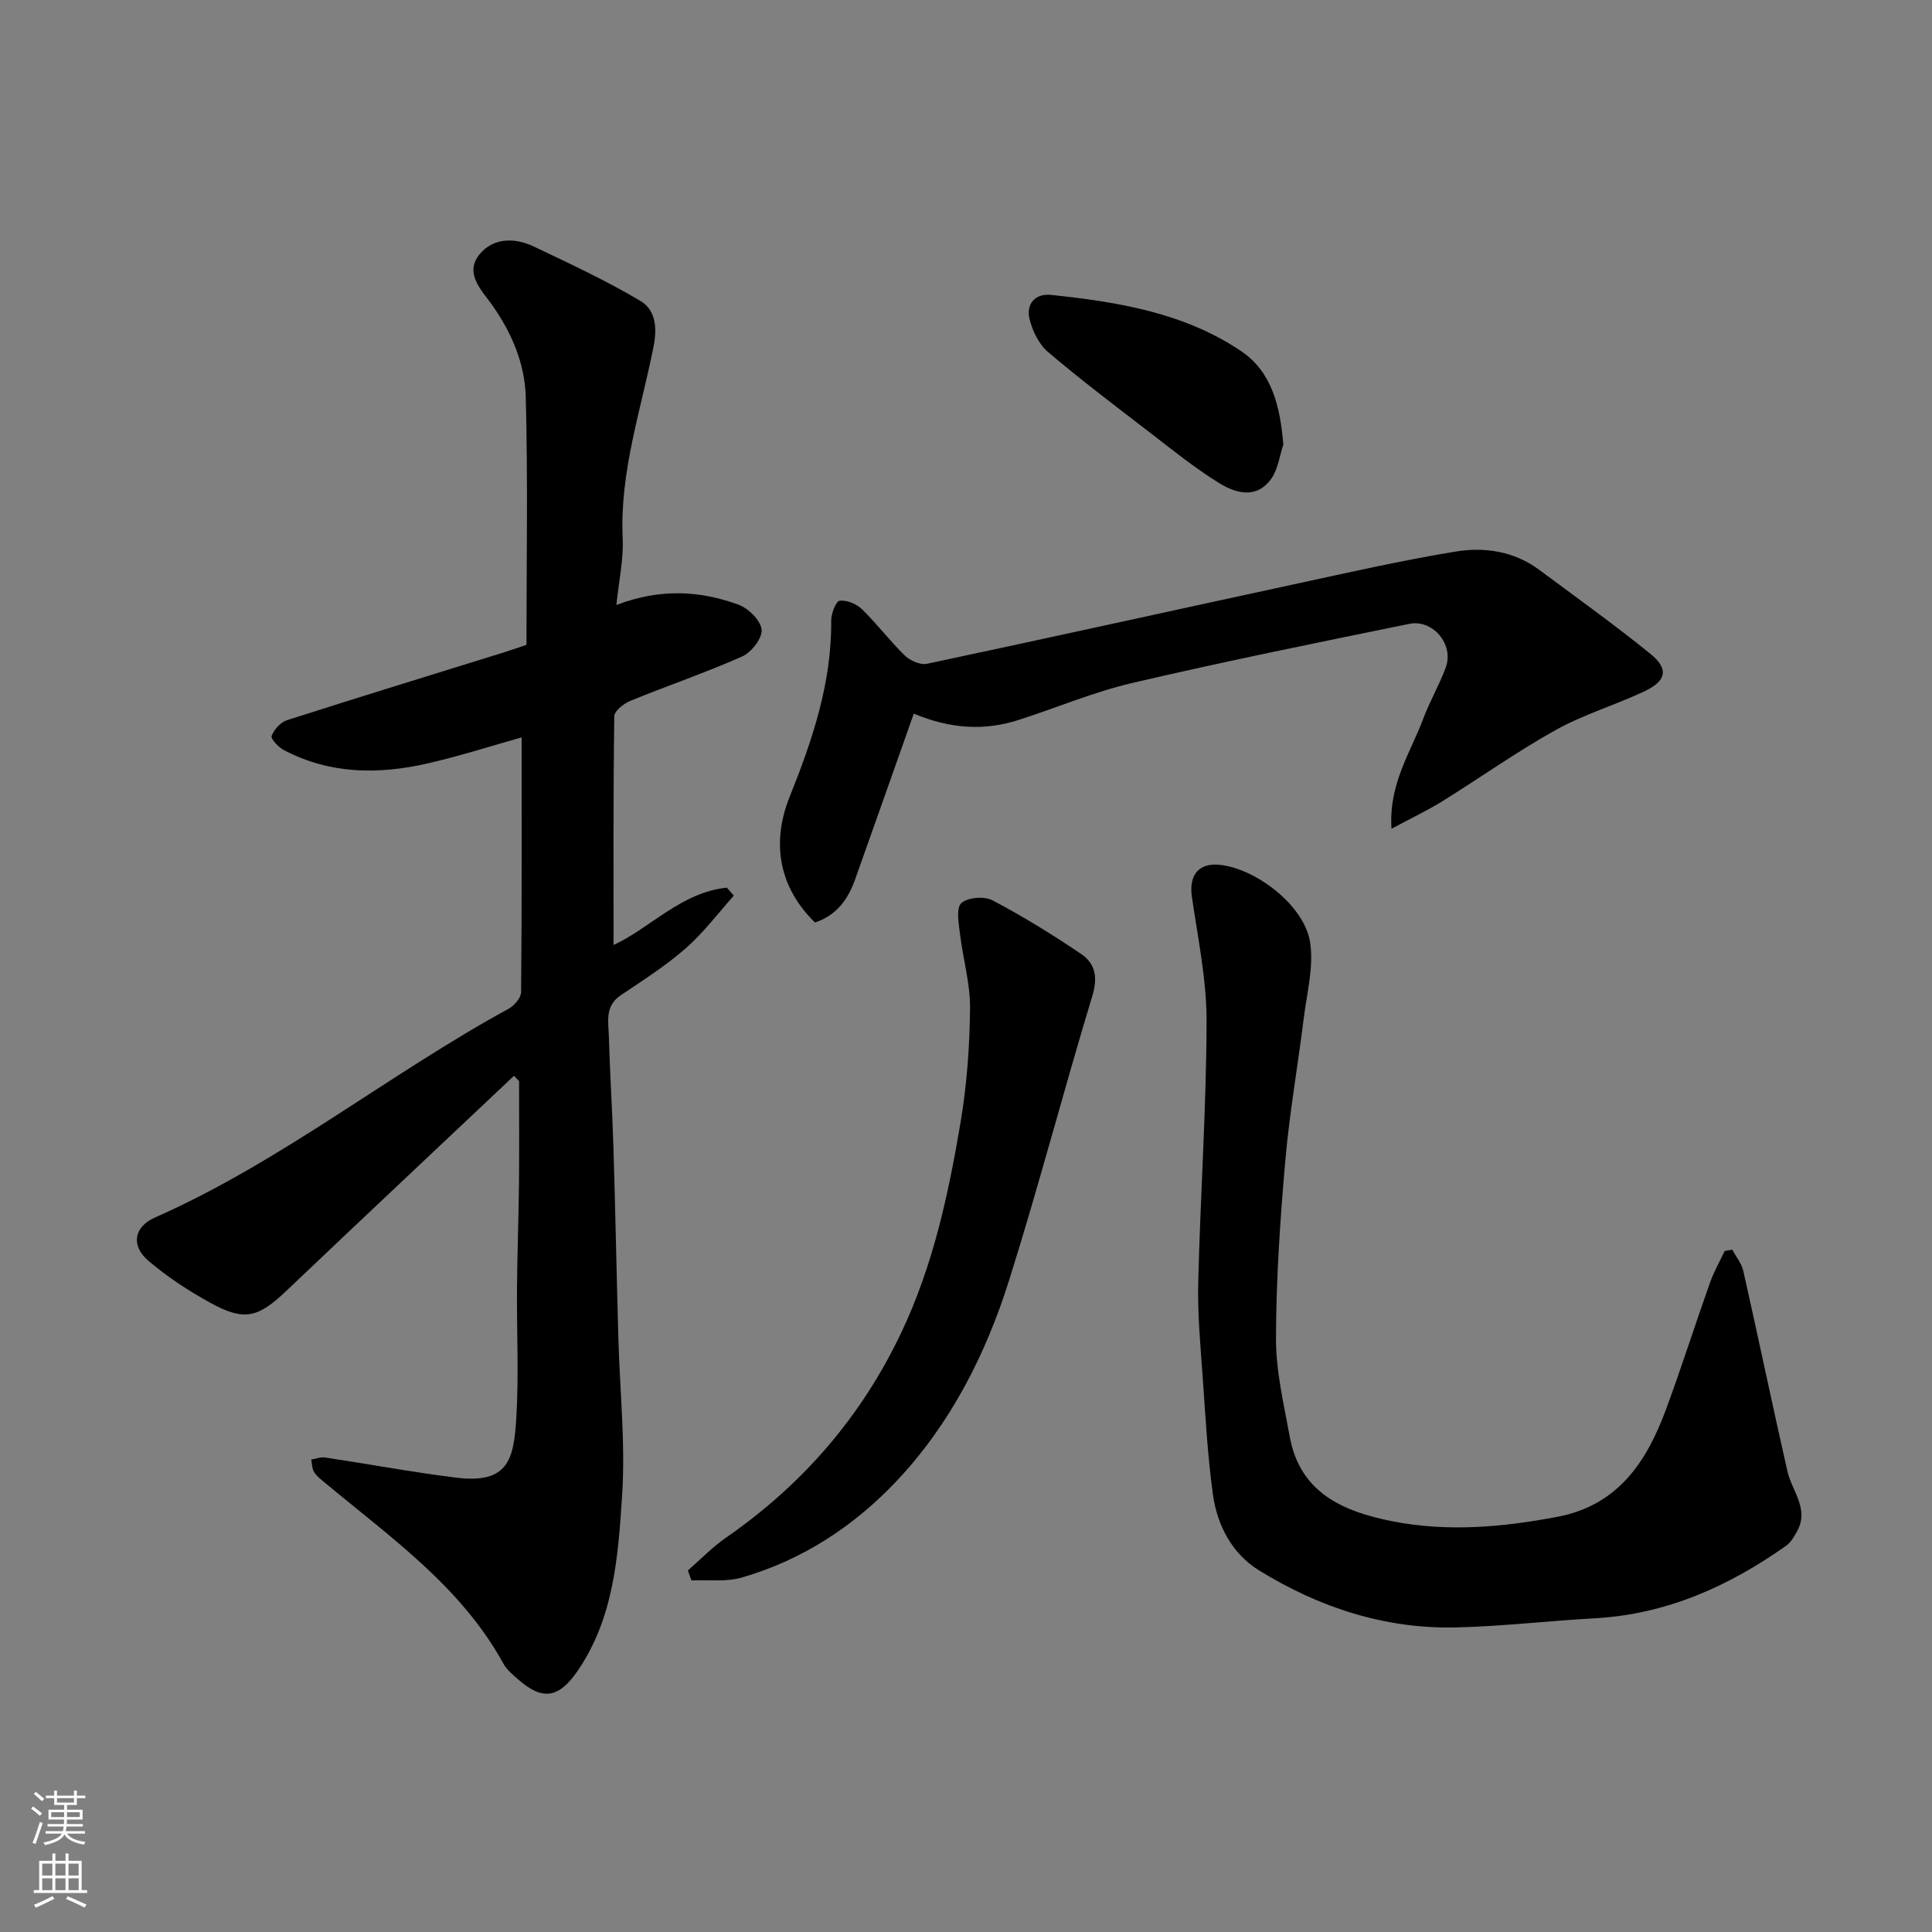
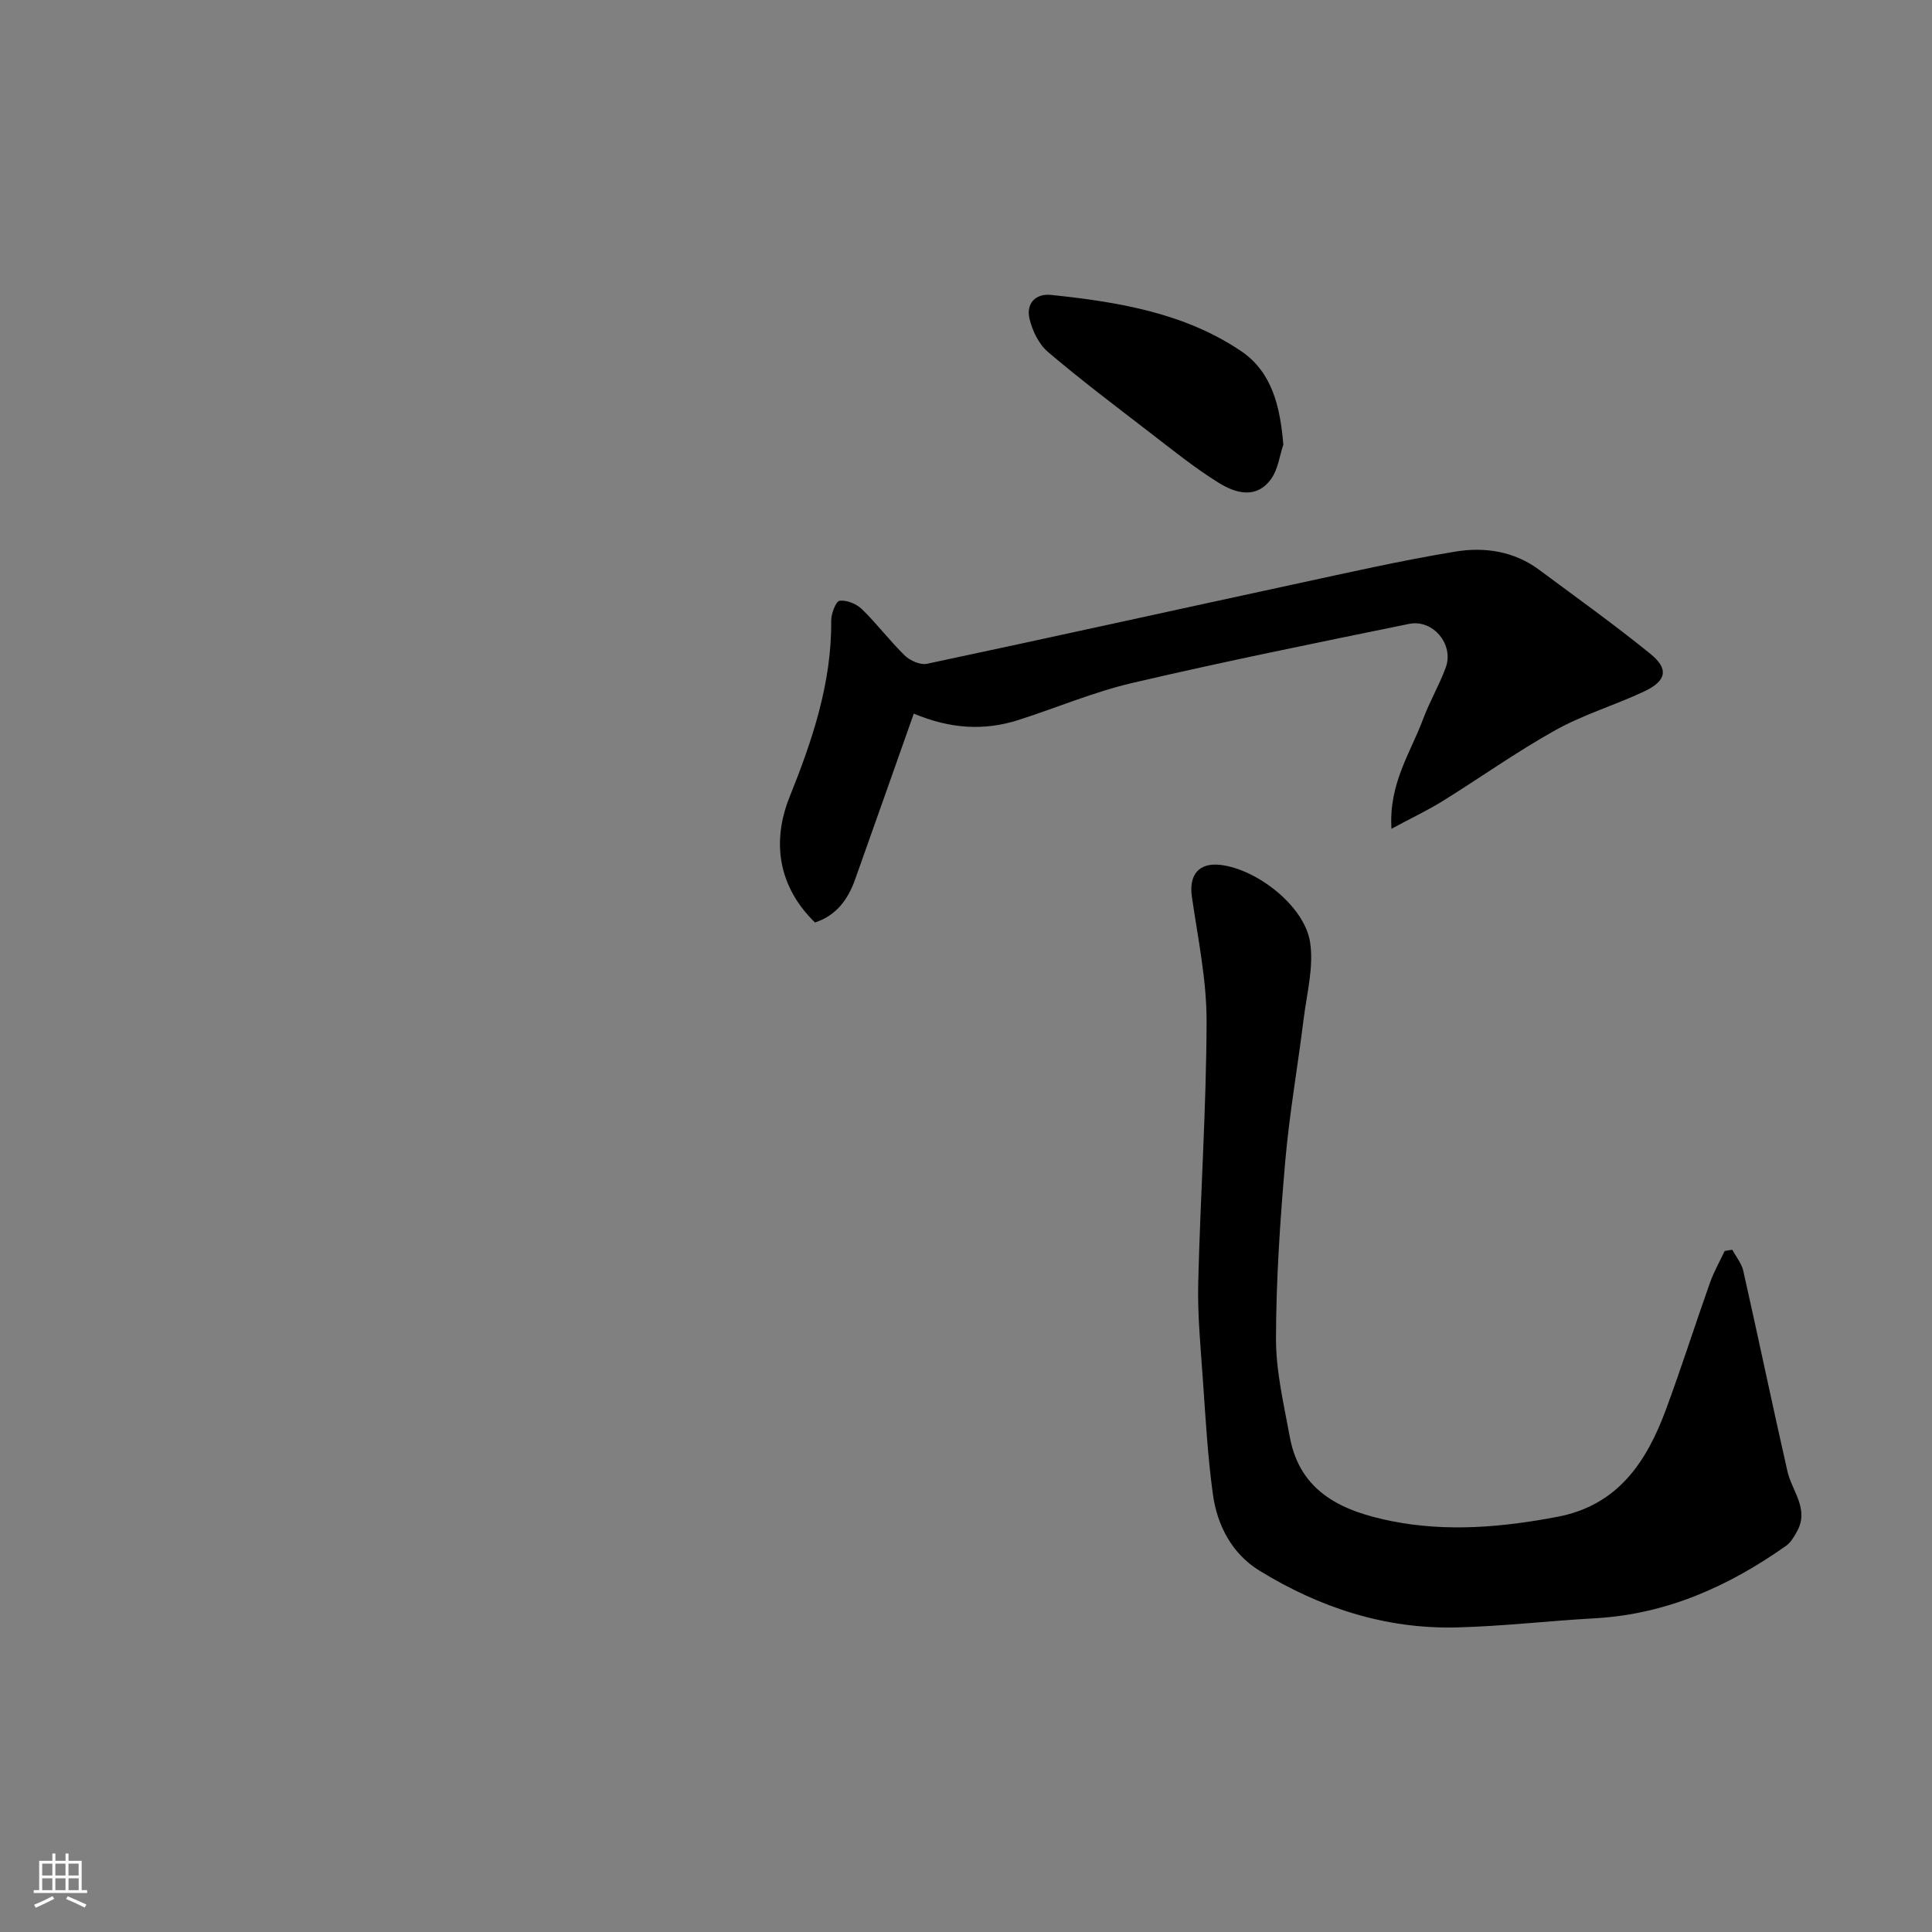
<svg xmlns="http://www.w3.org/2000/svg" enable-background="new 0 0 400 400" viewBox="0 0 400 400">
  <rect x="0" y="0" width="400" height="400" fill="#808080" stroke="none" />
  <g fill="#010000">
-     <path d="m106.42 222.73c-15.72 14.84-31.48 29.64-47.14 44.53-5.84 5.56-8.69 6.34-15.66 2.51-4.55-2.5-9-5.4-12.93-8.77-3.62-3.1-2.99-6.99 1.4-8.93 26.12-11.54 48.34-29.63 73.23-43.23 1.17-.64 2.56-2.27 2.57-3.45.16-17.59.11-35.18.11-52.72-6 1.68-12.67 3.83-19.48 5.39-10.15 2.33-20.24 2.24-29.74-2.76-1.13-.59-2.77-2.33-2.54-2.93.5-1.32 1.84-2.83 3.17-3.26 15.01-4.81 30.09-9.43 45.14-14.11 1.39-.43 2.75-.93 4.45-1.5 0-17.06.31-34.21-.15-51.35-.19-6.82-2.86-13.19-6.95-18.99-2.06-2.93-5.84-6.53-2.64-10.47 2.82-3.48 7.28-3.55 11.26-1.65 7.45 3.55 14.97 7.04 22.05 11.25 3.1 1.84 3.56 5.35 2.73 9.52-2.6 13.12-7.02 25.96-6.38 39.65.2 4.36-.79 8.78-1.3 13.8 9.01-3.46 17.27-3 25.29-.06 2.05.75 4.58 3.25 4.77 5.16.18 1.75-2.1 4.7-3.99 5.54-7.57 3.37-15.45 6.04-23.13 9.18-1.38.56-3.36 2.1-3.38 3.21-.22 15.75-.15 31.51-.15 47.36 7.55-3.47 14.04-10.92 23.46-11.87.48.55.96 1.1 1.44 1.65-3.29 3.67-6.27 7.69-9.96 10.91-4.15 3.63-8.87 6.64-13.47 9.73-3.33 2.24-2.52 5.51-2.44 8.54.21 7.6.71 15.19.94 22.79.4 13.26.66 26.53 1.03 39.79.3 10.77 1.47 21.58.78 32.28-.82 12.61-1.67 25.52-9.28 36.55-3.86 5.59-7.22 6.11-12.26 1.68-1.12-.98-2.35-2-3.05-3.27-8.75-15.94-23.34-26.1-36.83-37.35-.84-.7-1.77-1.38-2.34-2.27-.46-.71-.43-1.73-.62-2.62.96-.16 1.96-.57 2.88-.43 9.04 1.36 18.04 3.04 27.11 4.17 10.84 1.34 11.96-3.77 12.48-12.42.54-8.96.06-17.99.14-26.98.06-7.14.33-14.27.41-21.41.07-7.1.02-14.19.02-21.29-.37-.36-.71-.73-1.05-1.1z" />
    <path d="m358.66 258.75c.78 1.46 1.93 2.85 2.28 4.41 3.11 13.8 5.99 27.66 9.13 41.46.94 4.14 4.6 7.83 1.95 12.5-.59 1.05-1.25 2.22-2.19 2.89-11.91 8.42-24.82 14.22-39.66 15.04-9.53.53-19.04 1.65-28.58 1.89-14.79.37-28.42-4.11-40.89-11.79-5.6-3.45-8.69-9.3-9.58-15.75-1.1-7.96-1.53-16.02-2.1-24.05-.46-6.59-1.1-13.2-.94-19.79.44-18.03 1.68-36.05 1.73-54.08.02-8.6-1.8-17.23-3.04-25.8-.66-4.54 1.43-7.14 5.92-6.61 7.53.88 17.35 8.47 18.54 15.96.81 5.1-.66 10.6-1.32 15.9-1.23 9.9-2.97 19.75-3.83 29.67-1.05 12.16-1.88 24.38-1.9 36.58-.01 6.78 1.63 13.59 2.86 20.32 2.13 11.63 11.14 15.45 21.12 17.44 11.44 2.27 22.92 1.27 34.33-.91 12.51-2.39 18.43-11.39 22.43-22.21 3.21-8.68 6.01-17.51 9.11-26.24.8-2.26 2.01-4.38 3.04-6.57.53-.11 1.06-.19 1.59-.26z" />
    <path d="m288.09 171.59c-.59-9.37 3.96-15.75 6.54-22.7 1.36-3.66 3.38-7.07 4.71-10.73 1.72-4.73-2.66-10.01-7.6-8.99-19.12 3.91-38.26 7.78-57.27 12.22-8.04 1.87-15.75 5.17-23.65 7.69-7.03 2.24-14.01 1.85-21.63-1.33-4.08 11.53-8.1 22.96-12.16 34.36-1.48 4.16-3.92 7.46-8.3 8.88-7.37-7.18-9.12-16.36-5.25-26 4.7-11.71 8.73-23.59 8.61-36.48-.01-1.45.97-4.03 1.74-4.13 1.47-.19 3.5.65 4.63 1.75 3.12 3.03 5.75 6.56 8.87 9.59 1.09 1.06 3.21 2 4.59 1.71 25.32-5.37 50.6-10.98 75.9-16.44 11.14-2.41 22.27-4.94 33.51-6.79 6.01-.99 12.14-.09 17.32 3.76 7.74 5.75 15.59 11.36 23.07 17.43 3.83 3.11 3.31 5.59-1.3 7.76-6.03 2.84-12.54 4.77-18.33 7.99-8.1 4.51-15.7 9.93-23.59 14.83-3.13 1.91-6.48 3.5-10.41 5.62z" />
-     <path d="m142.42 325.14c2.63-2.29 5.08-4.84 7.93-6.81 15.83-10.98 27.99-25.02 36.26-42.45 6.57-13.83 9.76-28.62 12.27-43.54 1.3-7.75 1.88-15.69 1.96-23.55.05-5.14-1.47-10.29-2.09-15.46-.26-2.16-.83-5.3.28-6.34 1.29-1.2 4.75-1.48 6.45-.59 6.33 3.33 12.44 7.11 18.37 11.12 2.91 1.97 3.48 4.81 2.31 8.66-5.95 19.58-11.1 39.41-17.25 58.93-4.84 15.36-12.15 29.72-23.28 41.52-8.82 9.35-19.56 16.39-32.09 19.99-3.25.94-6.92.43-10.39.59-.24-.69-.48-1.38-.73-2.07z" />
    <path d="m265.7 92.05c-.8 2.38-1.1 5.11-2.5 7.07-3.06 4.28-7.37 3.02-10.88.84-4.97-3.08-9.56-6.79-14.2-10.37-7.13-5.48-14.3-10.9-21.15-16.72-1.89-1.61-3.23-4.38-3.82-6.86-.73-3.08 1.15-5.3 4.48-4.95 13.83 1.45 27.58 3.7 39.35 11.65 6.42 4.34 8.08 11.58 8.72 19.34z" />
  </g>
-   <path d="m6.44 374.46.42-.45c.65.47 1.27.95 1.85 1.44l-.45.49c-.65-.56-1.25-1.06-1.82-1.48m.93 7.33-.63-.26c.55-1.36 1.05-2.8 1.52-4.33.19.1.38.19.59.27-.46 1.29-.95 2.73-1.48 4.32m-.38-10.38.44-.42c.43.34 1.01.82 1.74 1.44l-.49.49c-.53-.51-1.09-1.01-1.69-1.51m2.5.35h1.72v-1.04h.59v1.04h3.52v-1.04h.59v1.04h1.75v.53h-1.75v1.42h-2.03v.97h3.22v2.03h-3.24c0 .35-.01.66-.03.93h3.32v.53h-3.37c-.03.27-.08.58-.15.94h3.96v.53h-3.71c.67.92 1.93 1.48 3.79 1.68-.13.24-.23.44-.29.59-2.13-.38-3.48-1.08-4.04-2.12-.43.97-1.77 1.72-4.03 2.23-.09-.19-.2-.37-.33-.55 2.1-.42 3.37-1.03 3.81-1.83h-3.36v-.53h3.58c.08-.29.13-.61.16-.94h-3.33v-.53h3.39c.02-.27.04-.58.04-.93h-3.23v-2.03h3.25v-.97h-2.07v-1.42h-1.73zm1.12 3.44v1h2.65c.01-.3.02-.44.01-.4v-.25-.35zm1.19-2h3.52v-.91h-3.52zm4.71 2h-2.63v.59c0 .15-.01.28-.01.4h2.64z" fill="#fafbfa" />
  <path d="m13.56 383.74h.63v1.52h2.72v6.07h1.13v.6h-11.06v-.6h1.13v-6.07h2.73v-1.52h.63v1.52h2.1v-1.52zm-2.69 8.83.38.56c-1.24.63-2.53 1.25-3.85 1.85-.1-.21-.21-.42-.34-.63 1.36-.55 2.63-1.15 3.81-1.78m-2.13-4.27h2.1v-2.45h-2.1zm0 3.04h2.1v-2.46h-2.1zm2.72-3.04h2.1v-2.45h-2.1zm0 3.04h2.1v-2.46h-2.1zm6.07 3.6c-1.41-.71-2.7-1.3-3.86-1.78l.35-.56c1.45.62 2.75 1.19 3.88 1.72zm-1.25-9.09h-2.1v2.45h2.1zm-2.09 5.49h2.1v-2.46h-2.1z" fill="#fafbfa" />
</svg>